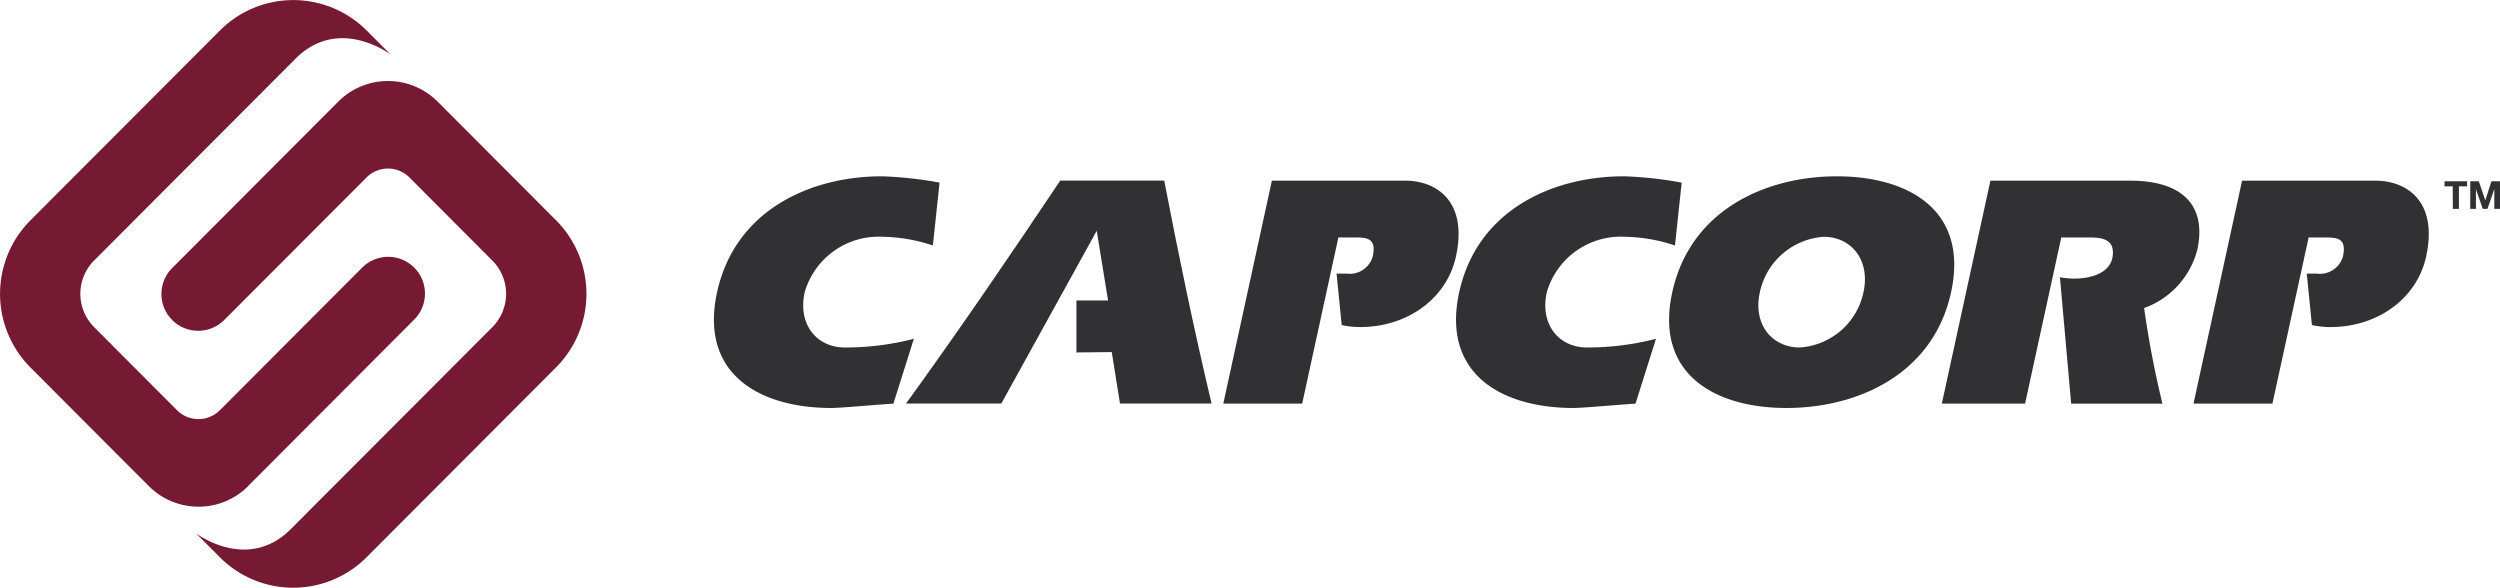
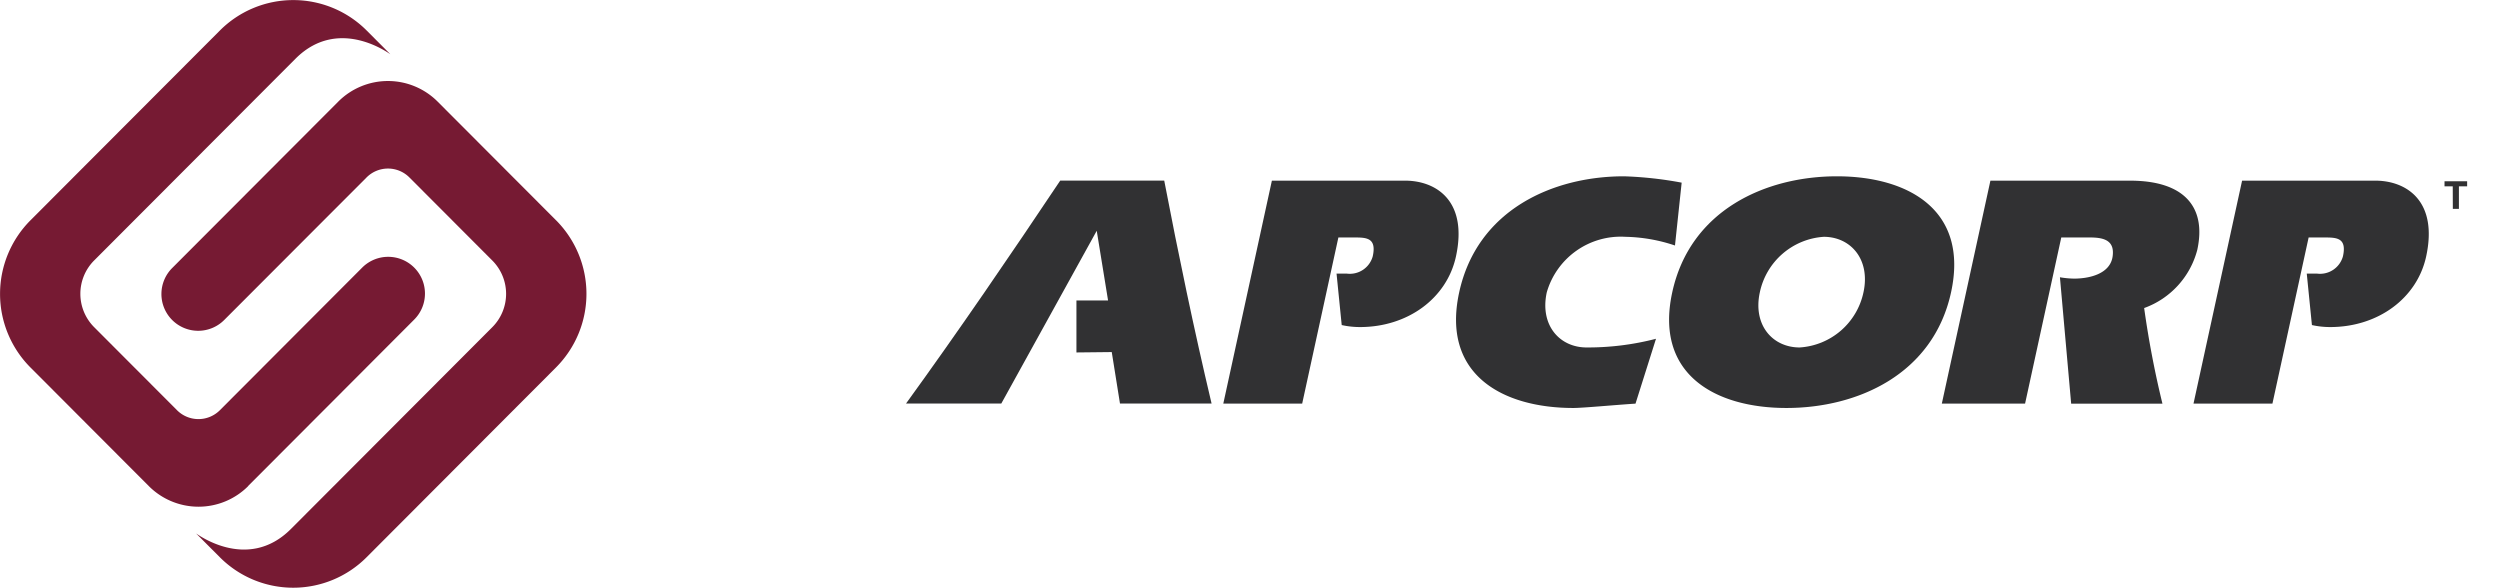
<svg xmlns="http://www.w3.org/2000/svg" width="212.7" height="50" viewBox="0 0 212.7 50">
  <g id="Capcorp_Logo" data-name="Capcorp Logo" transform="translate(-202.065 -260.504)">
    <g id="Group_11" data-name="Group 11" transform="translate(262.806 275.504)">
      <g id="Group_10" data-name="Group 10">
        <g id="Group_8" data-name="Group 8" transform="translate(147.235 0.42)">
          <path id="Path_4" data-name="Path 4" d="M582.025,278.164h-.7v-.434h1.924v.434h-.7v1.914h-.517Z" transform="translate(-581.321 -277.73)" fill="#313133" />
-           <path id="Path_5" data-name="Path 5" d="M585.323,277.73h.727l.549,1.615h.007l.519-1.615h.727v2.348h-.484v-1.664h-.007l-.575,1.664h-.4l-.576-1.647h-.006v1.647h-.484Z" transform="translate(-583.128 -277.73)" fill="#313133" />
        </g>
        <g id="Group_9" data-name="Group 9">
-           <path id="Path_6" data-name="Path 6" d="M329.841,290.788a23.063,23.063,0,0,1-5.906.739c-2.3,0-3.994-1.905-3.386-4.692a6.552,6.552,0,0,1,6.689-4.722,13.946,13.946,0,0,1,4.219.739l.568-5.347a31.988,31.988,0,0,0-4.917-.54c-6.03,0-12.481,2.844-14.012,9.87-1.524,7,3.686,9.841,9.716,9.841.8,0,3.526-.256,5.286-.37l1.742-5.518Z" transform="translate(-312.829 -276.965)" fill="#313133" />
          <path id="Path_7" data-name="Path 7" d="M391.855,296.61h6.712l3.08-14.136H403.1c1,0,1.8.085,1.473,1.592a2.02,2.02,0,0,1-2.228,1.479h-.854l.44,4.38a7.083,7.083,0,0,0,1.555.17c4.067,0,7.388-2.446,8.163-6,1.029-4.722-1.665-6.457-4.339-6.457h-11.32l-4.134,18.971Z" transform="translate(-348.519 -277.269)" fill="#313133" />
          <path id="Path_8" data-name="Path 8" d="M444.978,290.788a23.077,23.077,0,0,1-5.907.739c-2.3,0-3.993-1.905-3.385-4.692a6.55,6.55,0,0,1,6.689-4.722,13.936,13.936,0,0,1,4.218.739l.569-5.347a31.973,31.973,0,0,0-4.917-.54c-6.029,0-12.479,2.844-14.011,9.87-1.525,7,3.686,9.841,9.715,9.841.8,0,3.527-.256,5.286-.37l1.743-5.518Z" transform="translate(-364.827 -276.965)" fill="#313133" />
          <path id="Path_9" data-name="Path 9" d="M475.3,276.965c-6.029,0-12.479,2.844-14.01,9.87-1.525,7,3.686,9.841,9.715,9.841s12.481-2.844,14.006-9.841c1.531-7.026-3.68-9.87-9.711-9.87Zm-1.121,5.148c2.3,0,3.987,1.934,3.38,4.722a5.926,5.926,0,0,1-5.431,4.692c-2.3,0-3.993-1.905-3.386-4.692a5.964,5.964,0,0,1,5.438-4.722Z" transform="translate(-379.756 -276.965)" fill="#313133" fill-rule="evenodd" />
          <path id="Path_10" data-name="Path 10" d="M503.334,296.61h7.083l3.08-14.136h2.475c1.252,0,2.093.313,1.888,1.65-.231,1.45-1.968,1.849-3.277,1.849a7.611,7.611,0,0,1-1.2-.114l.955,10.752h7.766a81.812,81.812,0,0,1-1.555-8.134,7.193,7.193,0,0,0,4.52-4.95c.792-3.641-1.106-5.887-5.714-5.887H507.468l-4.134,18.971Z" transform="translate(-398.865 -277.269)" fill="#313133" />
          <path id="Path_11" data-name="Path 11" d="M542.389,296.61H549.1l3.08-14.136h1.45c1,0,1.8.085,1.472,1.592a2.019,2.019,0,0,1-2.228,1.479h-.853l.439,4.38a7.083,7.083,0,0,0,1.555.17c4.068,0,7.388-2.446,8.163-6,1.029-4.722-1.664-6.457-4.339-6.457h-11.32l-4.134,18.971Z" transform="translate(-416.503 -277.269)" fill="#313133" />
          <path id="Path_12" data-name="Path 12" d="M357.131,292.248v-4.419h2.692l-.965-5.932-8.12,14.7h-8.106c4.474-6.172,8.9-12.657,13.122-18.971H364.6c1.212,6.314,2.532,12.657,4.029,18.971h-7.793l-.7-4.38-3.009.033Z" transform="translate(-326.289 -277.263)" fill="#313133" />
        </g>
      </g>
    </g>
    <path id="Path_13" data-name="Path 13" d="M223.175,301.854l14.109-14.139a3.128,3.128,0,1,0-4.419-4.428l-12.094,12.119a2.577,2.577,0,0,1-3.644,0l-7.054-7.069a4.019,4.019,0,0,1,0-5.671L227.206,265.5c3.738-3.746,8.17-.281,8.062-.389l0,0-2.01-2.014a8.823,8.823,0,0,0-12.482,0l-16.126,16.158a8.868,8.868,0,0,0,0,12.508l10.079,10.1a5.973,5.973,0,0,0,8.451,0Zm26.2-22.606-10.078-10.1a5.973,5.973,0,0,0-8.451,0l-14.11,14.139a3.128,3.128,0,1,0,4.419,4.428L233.253,275.6a2.573,2.573,0,0,1,3.643,0l7.055,7.069a4.015,4.015,0,0,1,0,5.671l-17.133,17.168c-3.755,3.762-8.17.281-8.063.389l2.016,2.019a8.813,8.813,0,0,0,12.482,0l16.125-16.158A8.868,8.868,0,0,0,249.378,279.248Z" fill="#761a33" />
  </g>
</svg>